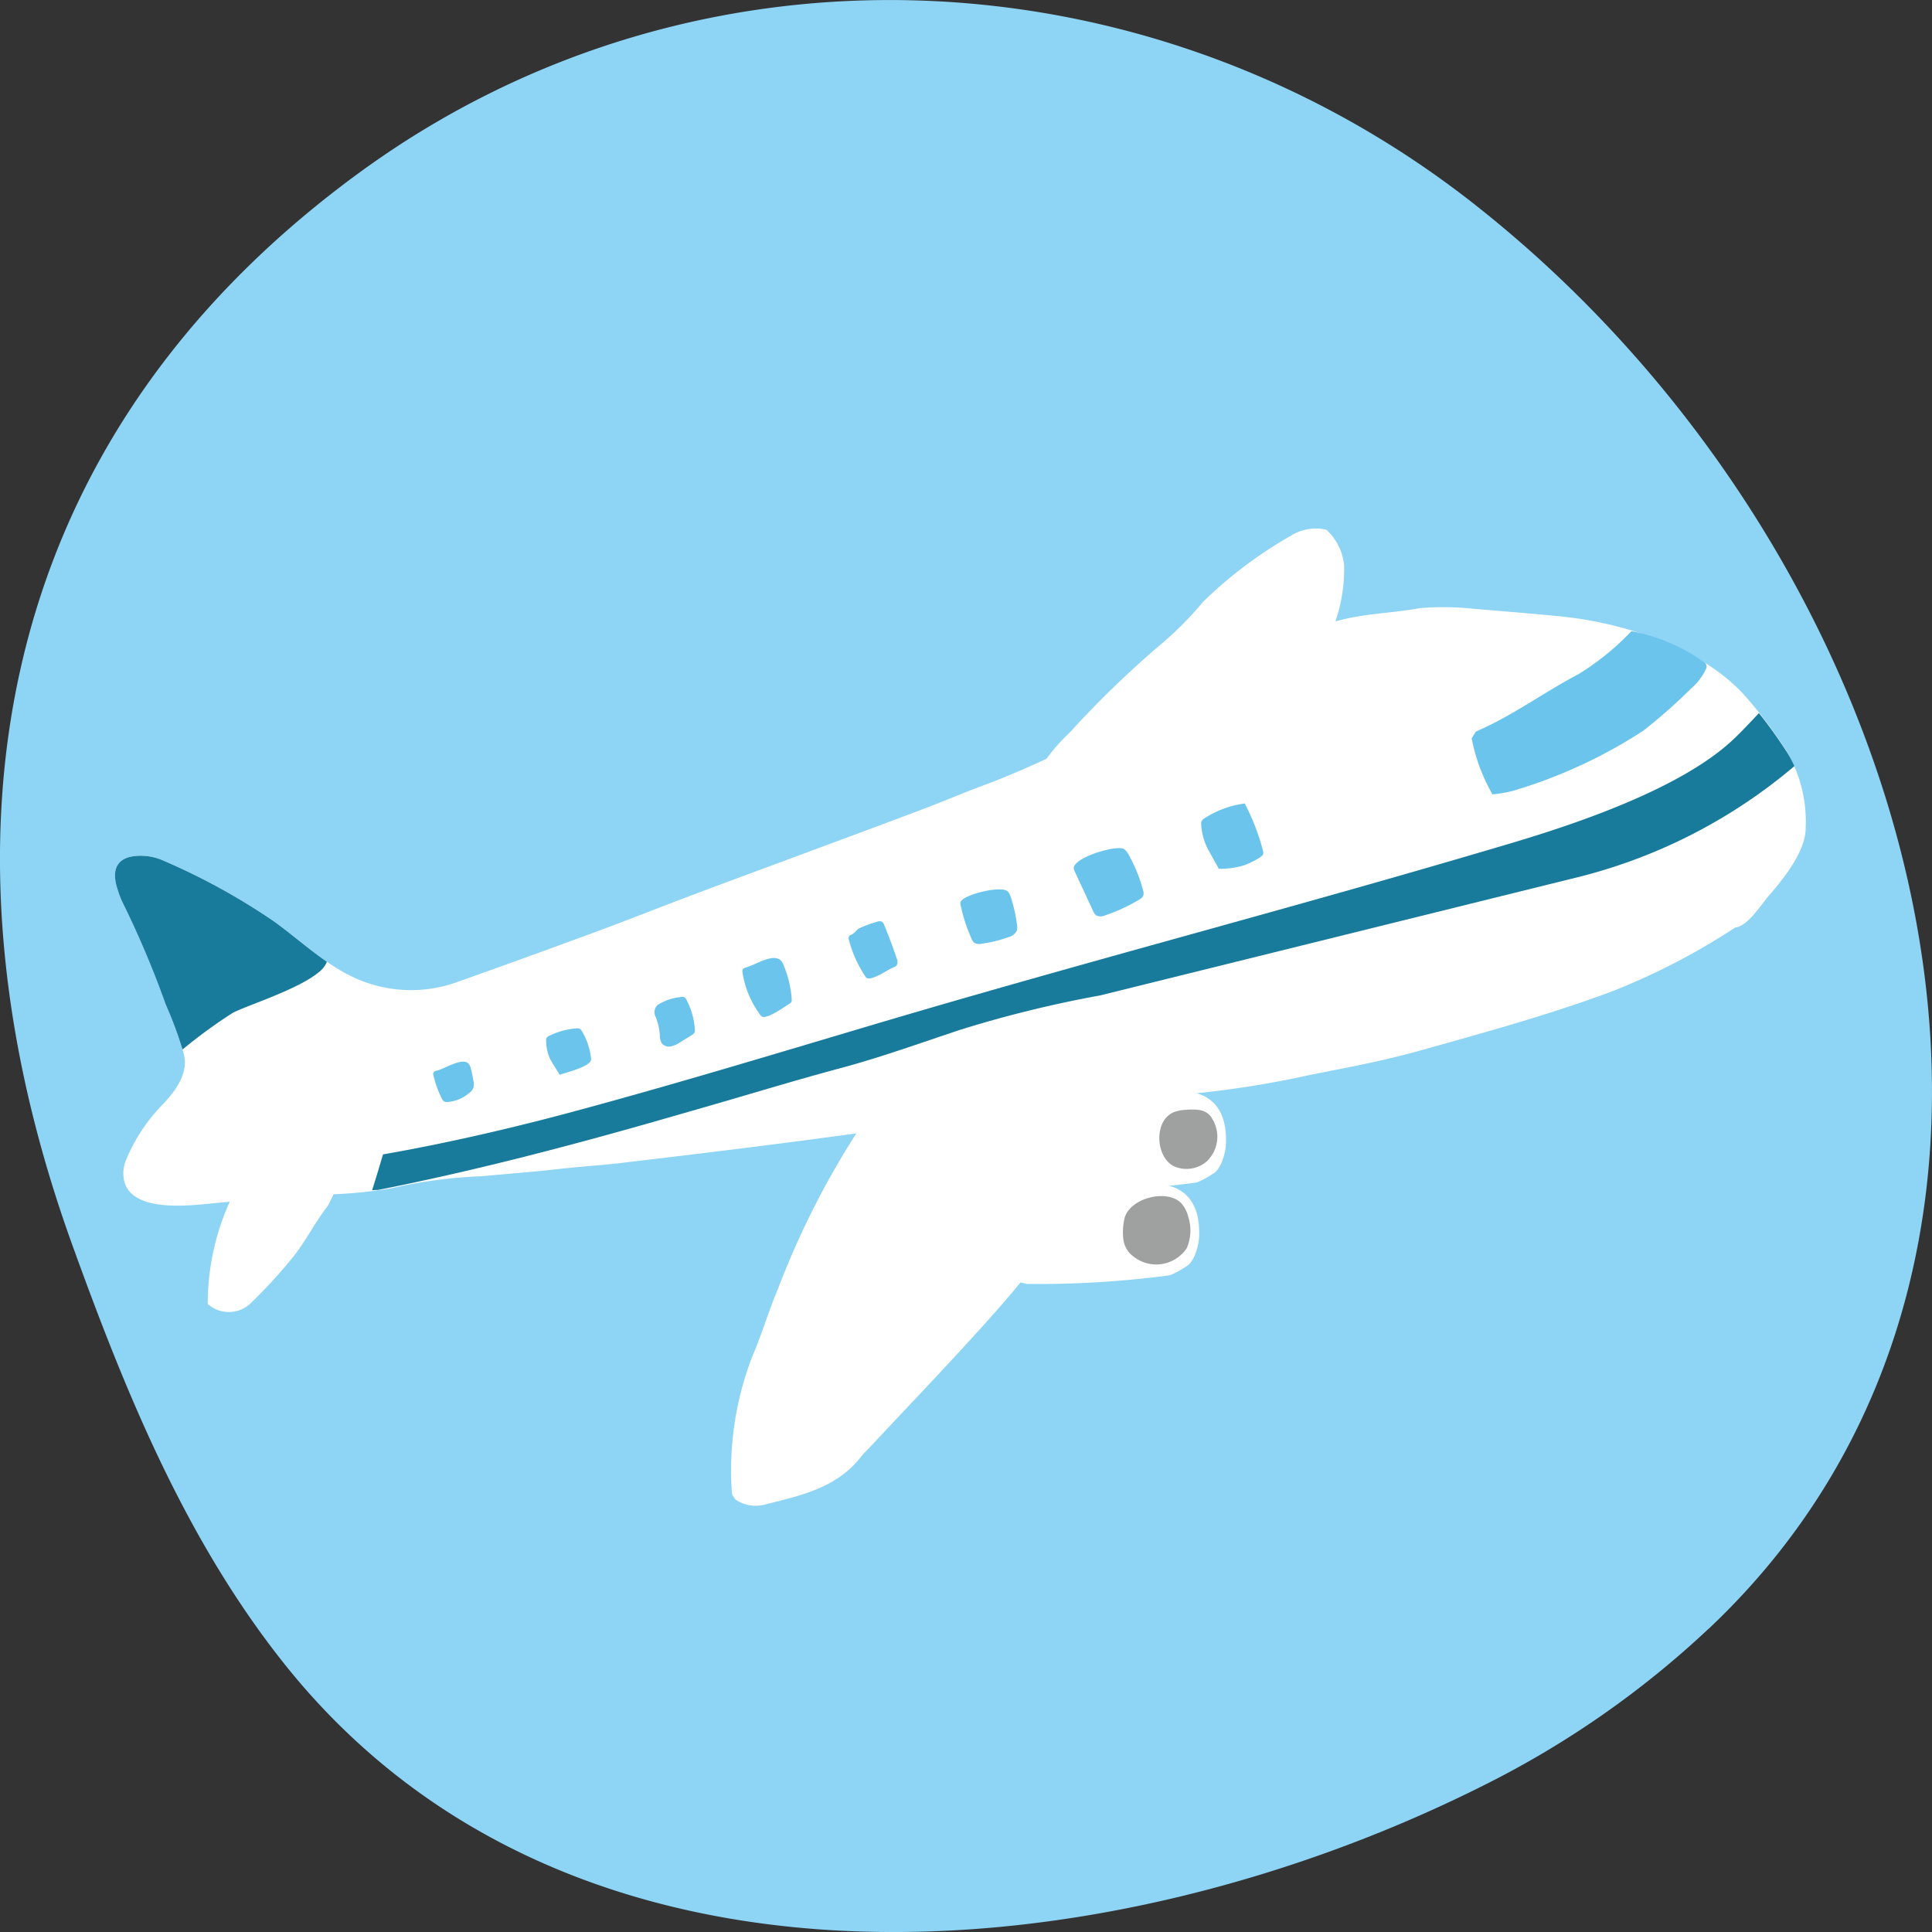
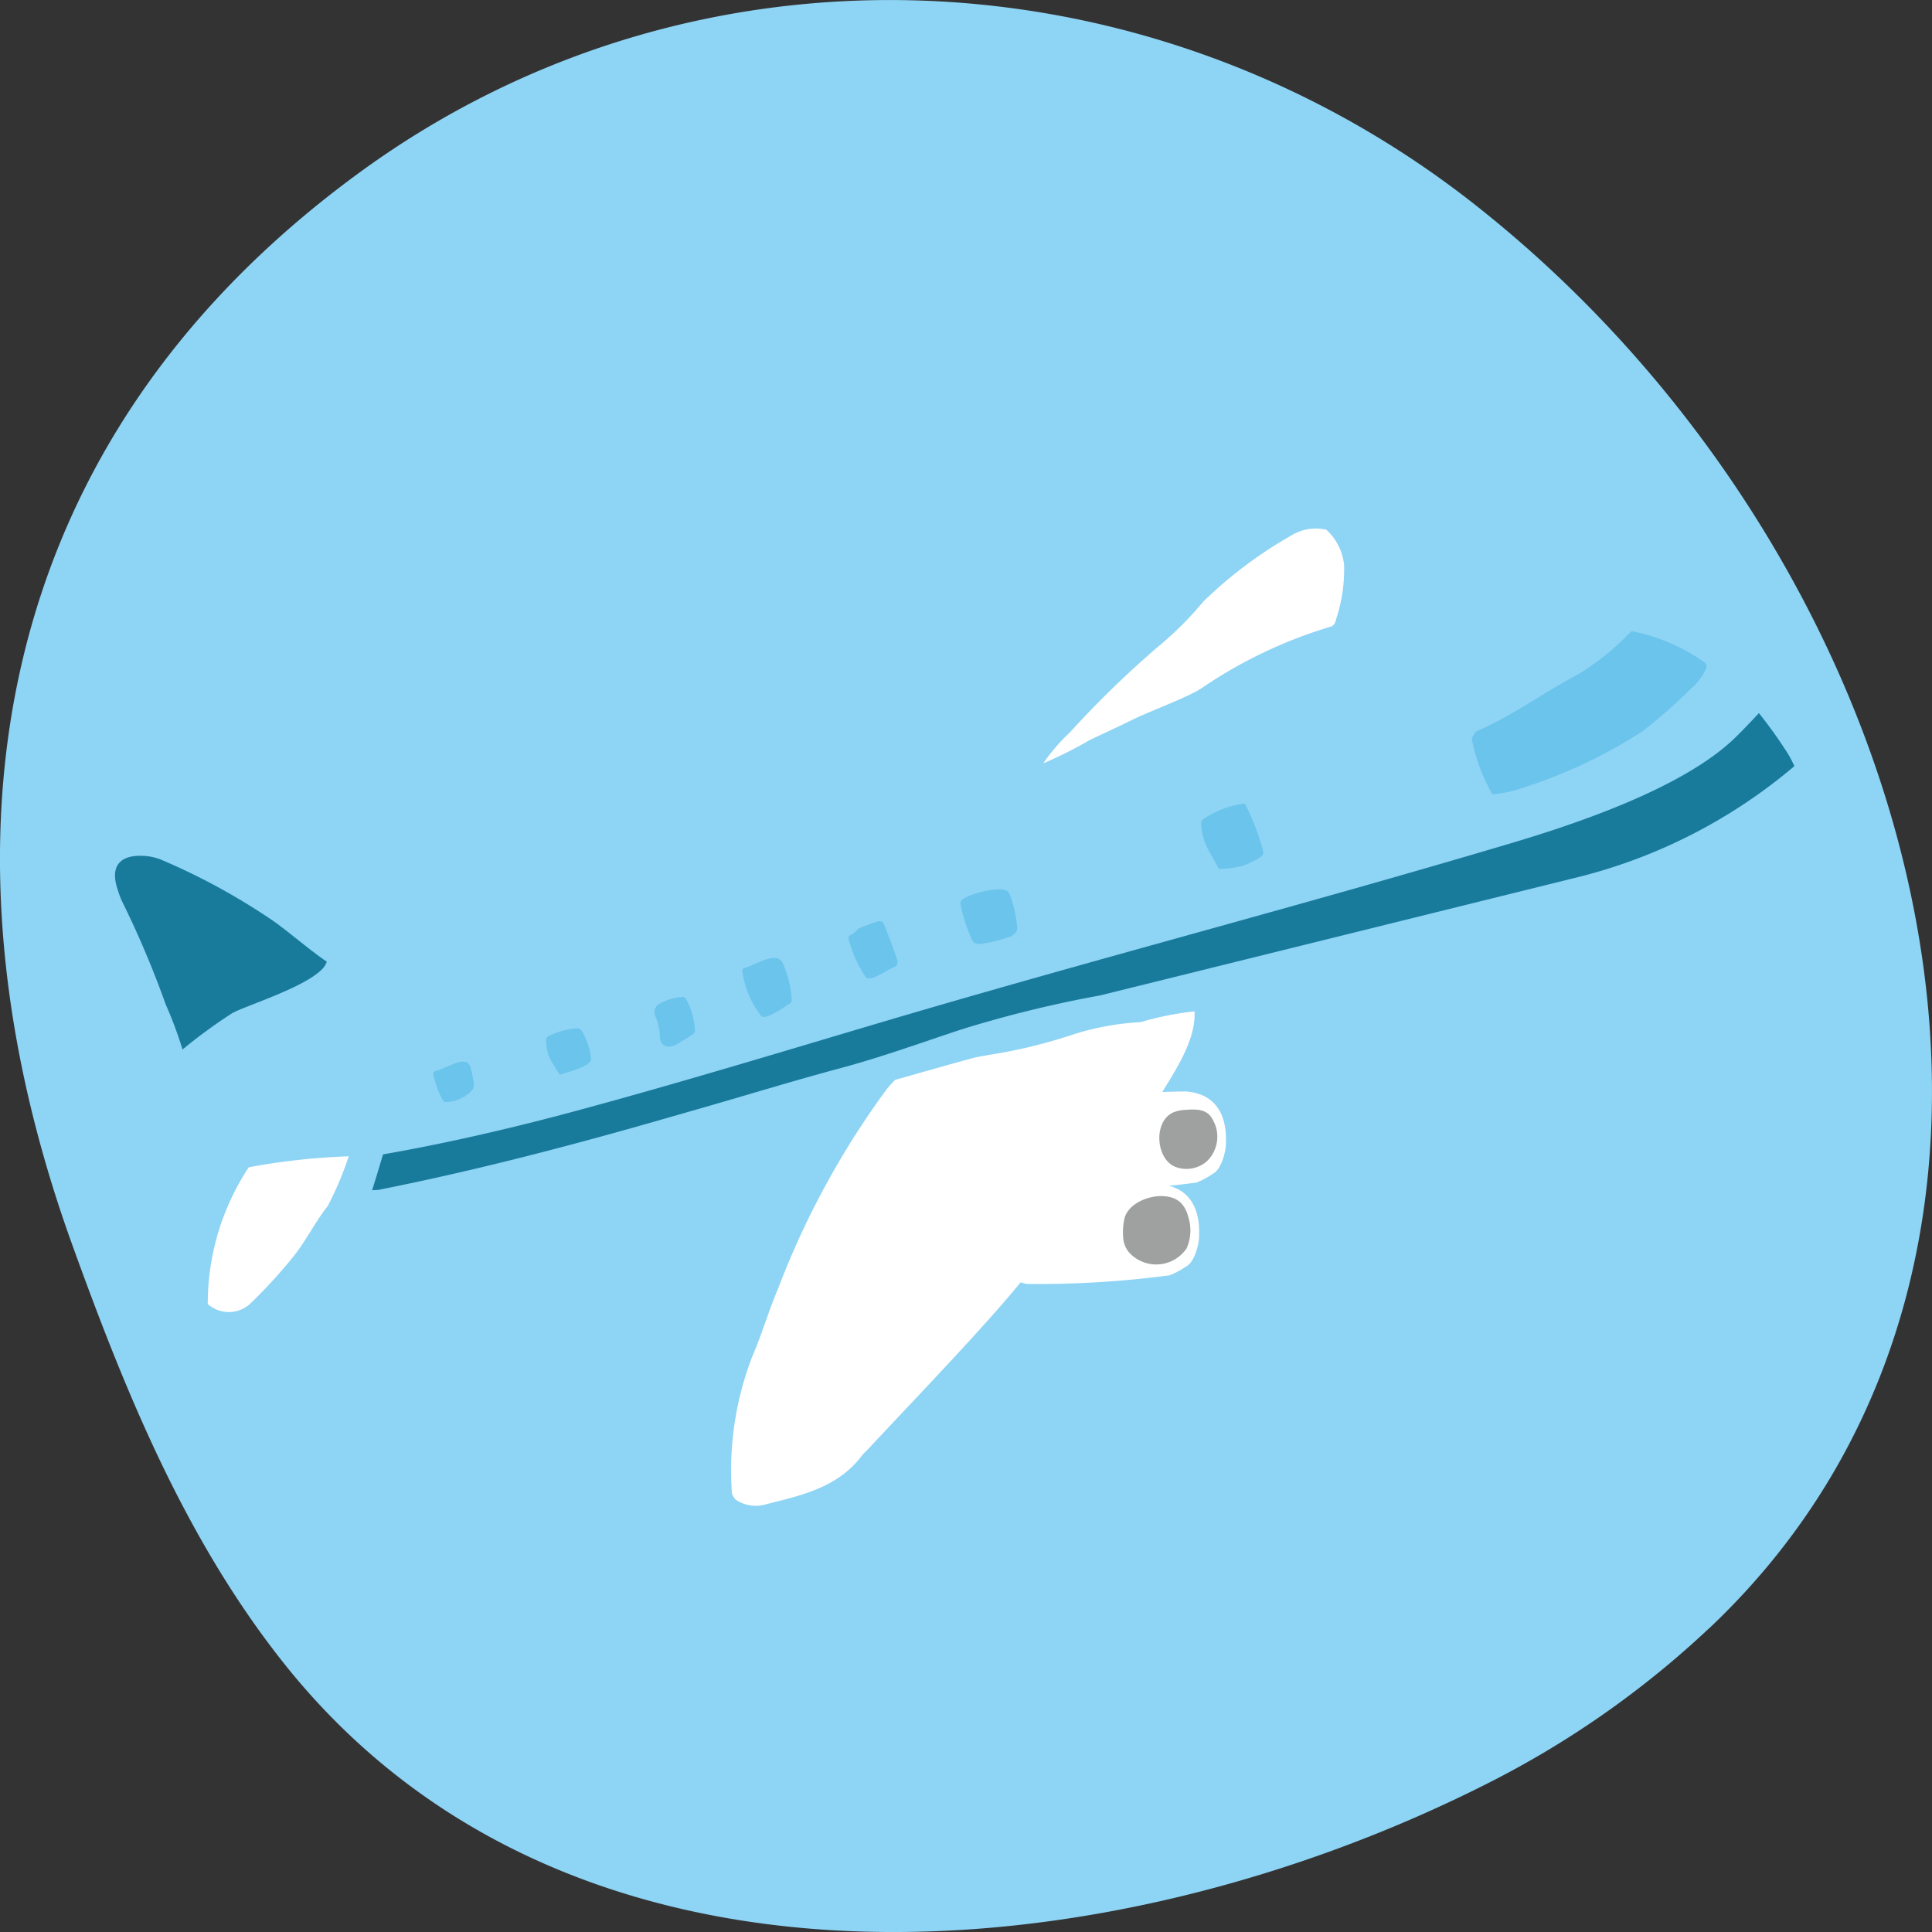
<svg xmlns="http://www.w3.org/2000/svg" width="101" height="101" viewBox="0 0 101 101">
  <rect x="0" y="0" width="101" height="101" fill="#333333" stroke="none" />
  <g id="icon_airline" transform="translate(-12191 -2387)">
    <path id="パス_10403" data-name="パス 10403" d="M328.843,308.773a49.218,49.218,0,0,1-11.579,8.1c-19.906,10.068-47.941,12.619-62.956-6.346-5.134-6.485-8.256-14.169-11.022-21.833-7.558-20.944-4.365-41.936,15.09-56.092,17.592-12.8,41.279-11.591,58.175,1.676,23.982,18.831,33.294,54.708,12.292,74.5" transform="translate(11951.486 2163.367)" fill="#8ed4f5" />
    <g id="レイヤー_1" data-name="レイヤー 1" transform="matrix(0.998, -0.07, 0.07, 0.998, 12195.392, 2419.146)">
      <g id="グループ_19830" data-name="グループ 19830" transform="translate(0 0)">
        <path id="パス_9626" data-name="パス 9626" d="M3.17.214a5,5,0,0,0-1.8.306C.289,1-.211,2.922.083,4.065A.619.619,0,0,0,.262,4.4a3.763,3.763,0,0,0,.942.413,52,52,0,0,0,7.482.071,4.329,4.329,0,0,0,.875-.394c.429-.163.739-1.021.793-1.476C10.567,1.21,9.793.294,8.478.1A29.254,29.254,0,0,0,3.17.214Z" transform="translate(47.231 28.772)" fill="#fff" />
        <path id="パス_9627" data-name="パス 9627" d="M3.17.214a5,5,0,0,0-1.8.306C.289,1-.211,2.922.083,4.065A.619.619,0,0,0,.262,4.4a3.763,3.763,0,0,0,.942.413,52,52,0,0,0,7.482.071,4.33,4.33,0,0,0,.875-.394c.429-.163.739-1.021.793-1.476C10.567,1.21,9.793.294,8.478.1A29.254,29.254,0,0,0,3.17.214Z" transform="translate(45.494 33.508)" fill="#fff" />
        <g id="グループ_19828" data-name="グループ 19828">
          <path id="パス_9628" data-name="パス 9628" d="M0,11.244a21.328,21.328,0,0,0,2.467-1.025c.913-.37,1.378-.524,2.287-.9S7.6,8.386,8.475,7.937a24.208,24.208,0,0,1,6.906-2.743.572.572,0,0,0,.239-.086.545.545,0,0,0,.162-.282,8.306,8.306,0,0,0,.624-2.821A2.891,2.891,0,0,0,15.609.1a2.47,2.47,0,0,0-1.9.2A22.475,22.475,0,0,0,8.931,3.4,17.691,17.691,0,0,1,6.425,5.573,51.984,51.984,0,0,0,1.5,9.729,9.766,9.766,0,0,0,0,11.246Z" transform="translate(49.459 0)" fill="#fff" />
-           <path id="パス_9629" data-name="パス 9629" d="M55.752,24.5a51.45,51.45,0,0,0,6.453-.551c2.2-.281,3.856-.456,6.025-.906,3.381-.7,6.769-1.378,10.093-2.363a35.362,35.362,0,0,0,6.61-2.865c.631,0,1.449-1.115,1.83-1.5.823-.821,2.121-2.2,2.2-3.423a7.211,7.211,0,0,0-.728-4.107,23.724,23.724,0,0,0-1.9-2.944C84.289,3.156,80.3,1.539,77.038.975,75.458.7,73.871.468,72.287.218a14.443,14.443,0,0,0-2.641-.2C67.739.22,66.275.039,64.423.6c-1.473.445-2.967.85-4.389,1.427-1.48.6-2.839,1.5-4.328,2.073-3.168,1.211-6.259,2.626-9.523,3.582-1.067.313-2.116.683-3.181,1-2.069.62-4.145,1.226-6.217,1.835-2.011.591-4.024,1.175-6.033,1.774-1.719.512-3.427,1.059-5.147,1.561q-3.733,1.089-7.478,2.129a7.076,7.076,0,0,1-4.369-.15c-2-.707-3.377-2.334-4.95-3.654A33.809,33.809,0,0,0,3.179,8.553a2.824,2.824,0,0,0-1.056-.3C.915,8.137.434,8.756.76,9.961a4.278,4.278,0,0,0,.223.708,50.138,50.138,0,0,1,1.852,5.417A18.714,18.714,0,0,1,3.6,18.76c.188,1.052-.658,1.977-1.409,2.638A9.219,9.219,0,0,0,.213,24.021a1.81,1.81,0,0,0-.171,1.21c.4,1.614,3.376,1.426,4.655,1.393,1.578-.04,3.155-.084,4.734-.114A24.355,24.355,0,0,0,13.9,26.5a24.991,24.991,0,0,1,4.81-.3c1.361-.037,2.722-.037,4.082-.1.8-.035,2.313-.041,3.109-.079,5.787-.275,10.164-.511,15.57-.9,3.526-.251,5.767-.416,9.3-.482,1.572-.029,3.4-.194,4.984-.138Z" transform="translate(0 4.515)" fill="#fff" />
          <path id="パス_9630" data-name="パス 9630" d="M12.4,1.89c-.017-.016-.035-.032-.053-.047A9.686,9.686,0,0,0,8.718,0,13.69,13.69,0,0,1,5.8,2.049C3.944,2.859,2.224,3.968.3,4.643.2,4.676.143,4.822,0,5a9.351,9.351,0,0,0,.878,3A7.23,7.23,0,0,0,1.913,7.9,25.875,25.875,0,0,0,8.959,5.24a27.251,27.251,0,0,0,2.62-2,3.131,3.131,0,0,0,.885-.993A.28.28,0,0,0,12.488,2a.34.34,0,0,0-.084-.111Z" transform="translate(71.883 6.504)" fill="#6bc4ec" />
          <path id="パス_9631" data-name="パス 9631" d="M10.017,2.478a5.592,5.592,0,0,0-.464.44,43.994,43.994,0,0,0-6.379,9.965c-.588,1.152-1.036,2.378-1.632,3.526A16.548,16.548,0,0,0,0,23.4c-.005.11.09.225.139.342a1.853,1.853,0,0,0,1.574.385c1.874-.337,3.8-.6,5.174-2.162.122-.139.274-.251.409-.378,2.4-2.236,4.837-4.427,7.172-6.724,1.673-1.645,3.234-3.408,4.79-5.168,1.1-1.25,2.108-2.586,3.168-3.875.472-.573,1.02-1.089,1.445-1.693.8-1.143,1.971-2.622,2.007-4.131a16.084,16.084,0,0,0-2.852.364,14.109,14.109,0,0,0-3.49.378,26.979,26.979,0,0,1-4.559.778c-.3.036-.613.057-.914.119-1.264.254-2.526.521-4.044.837Z" transform="translate(30.561 24.73)" fill="#fff" />
          <path id="パス_9632" data-name="パス 9632" d="M0,7.2a1.653,1.653,0,0,0,2.269.094A26.856,26.856,0,0,0,4.674,5c.7-.775,1.239-1.7,1.942-2.475A17.288,17.288,0,0,0,7.888.017,34.963,34.963,0,0,0,2.637.223,12.925,12.925,0,0,0,0,7.2Z" transform="translate(3.931 29.172)" fill="#fff" />
        </g>
        <g id="グループ_19829" data-name="グループ 19829" transform="translate(16.525 14.074)">
          <path id="パス_9633" data-name="パス 9633" d="M.754,3.307a4.315,4.315,0,0,0,1.387-.1c.2-.071.936-.327.985-.513a.439.439,0,0,0-.007-.2A11.846,11.846,0,0,0,2.347,0,5.059,5.059,0,0,0,.193.625.374.374,0,0,0,.02.79.4.4,0,0,0,0,.928,3.167,3.167,0,0,0,.277,2.281c.041.09.482,1.024.477,1.024Z" transform="translate(40.943)" fill="#6bc4ec" />
-           <path id="パス_9634" data-name="パス 9634" d="M2.8.189A.631.631,0,0,0,2.694.074C2.362-.193.08.307,0,.869a.389.389,0,0,0,.039.192L.847,3.176A.553.553,0,0,0,1,3.431a.54.54,0,0,0,.456.027,8.7,8.7,0,0,0,1.846-.7.455.455,0,0,0,.214-.175.444.444,0,0,0,.02-.267A7.748,7.748,0,0,0,2.978.535,1.536,1.536,0,0,0,2.8.189Z" transform="translate(34.141 1.862)" fill="#6bc4ec" />
          <path id="パス_9635" data-name="パス 9635" d="M.386.27a.911.911,0,0,0-.346.2A.254.254,0,0,0,0,.663,8.2,8.2,0,0,0,.44,2.448a.522.522,0,0,0,.136.25.518.518,0,0,0,.373.076A6.929,6.929,0,0,0,2.37,2.532a.672.672,0,0,0,.462-.3.676.676,0,0,0,.036-.3A7.3,7.3,0,0,0,2.657.5,1.047,1.047,0,0,0,2.532.171C2.328-.137,1.045.017.386.27Z" transform="translate(28.106 3.573)" fill="#6bc4ec" />
          <path id="パス_9636" data-name="パス 9636" d="M2.011.527C1.975.416,1.939.305,1.9.2A.315.315,0,0,0,1.814.042.316.316,0,0,0,1.549.017,6.585,6.585,0,0,0,.632.278C.431.352.368.522.152.6A.244.244,0,0,0,.021.685.238.238,0,0,0,.01.855,6.331,6.331,0,0,0,.747,2.847.166.166,0,0,0,.784,2.9c.279.2,1.167-.369,1.435-.441a.387.387,0,0,0,.183-.09.394.394,0,0,0,.032-.37q-.19-.74-.424-1.466Z" transform="translate(22.146 4.803)" fill="#6bc4ec" />
          <path id="パス_9637" data-name="パス 9637" d="M.8.2A5.041,5.041,0,0,1,.186.4.238.238,0,0,0,.033.469.224.224,0,0,0,0,.611,4.918,4.918,0,0,0,.731,2.847a.373.373,0,0,0,.14.172c.27.139,1.22-.448,1.463-.575a.251.251,0,0,0,.108-.084.25.25,0,0,0,.027-.136A5.579,5.579,0,0,0,2.145.336C1.961-.183,1.351.005.8.2Z" transform="translate(16.49 6.33)" fill="#6bc4ec" />
          <path id="パス_9638" data-name="パス 9638" d="M.586,2.358c.349-.1,1.441-.282,1.657-.6a.28.28,0,0,0,.031-.172A3.52,3.52,0,0,0,1.9.163.311.311,0,0,0,1.8.035.321.321,0,0,0,1.627,0,3.891,3.891,0,0,0,.181.287a.3.3,0,0,0-.146.1A.3.3,0,0,0,0,.552a2.277,2.277,0,0,0,.138.942c.123.274.277.536.446.862Z" transform="translate(6.007 9.279)" fill="#6bc4ec" />
          <path id="パス_9639" data-name="パス 9639" d="M.2.321A.515.515,0,0,0,.038.943a3.23,3.23,0,0,1,.152.977.809.809,0,0,0,.067.42.489.489,0,0,0,.473.2,1.43,1.43,0,0,0,.505-.188l.616-.323A.381.381,0,0,0,2,1.911a.346.346,0,0,0,.036-.191A3.878,3.878,0,0,0,1.7.155.279.279,0,0,0,1.6.026a.279.279,0,0,0-.187-.02A2.719,2.719,0,0,0,.2.322Z" transform="translate(11.765 8.023)" fill="#6bc4ec" />
          <path id="パス_9640" data-name="パス 9640" d="M2.057.93C2.04.756,2.016.582,1.985.41a.59.59,0,0,0-.118-.3C1.555-.231.565.323.2.374A.23.23,0,0,0,.015.464.221.221,0,0,0,.006.6,5.128,5.128,0,0,0,.359,1.846a.332.332,0,0,0,.126.172.31.31,0,0,0,.152.028,1.961,1.961,0,0,0,1.2-.41.63.63,0,0,0,.208-.243.7.7,0,0,0,.028-.321L2.059.93Z" transform="translate(0 10.598)" fill="#6bc4ec" />
        </g>
        <path id="パス_9641" data-name="パス 9641" d="M.819,2.971A1.623,1.623,0,0,0,2.4,2.757,1.78,1.78,0,0,0,2.839.576C2.6.032,2.033,0,1.5,0A2.068,2.068,0,0,0,.862.076C-.293.452-.267,2.565.818,2.97Z" transform="translate(54.134 29.826)" fill="#9fa0a0" />
        <path id="パス_9642" data-name="パス 9642" d="M.221,2.778a1.919,1.919,0,0,0,3.053.043,2.31,2.31,0,0,0,.194-1.652,1.611,1.611,0,0,0-.3-.706C2.461-.4.379.016.121,1.115A3.211,3.211,0,0,0,.01,2.171a1.345,1.345,0,0,0,.213.605Z" transform="translate(51.886 34.227)" fill="#9fa0a0" />
        <path id="パス_9643" data-name="パス 9643" d="M.7,17.971C.47,18.581.242,19.192,0,19.8c.1,0,.2,0,.3.008,5.206-.656,10.377-1.64,15.062-2.637l2.324-.495c2.375-.505,4.746-1.056,7.13-1.518,2.165-.42,4.254-1.014,6.4-1.564a61.349,61.349,0,0,1,7.44-1.286L64.188,7.856a27.942,27.942,0,0,0,11.5-4.962,5.676,5.676,0,0,0-.365-.806A24.355,24.355,0,0,0,74.033,0C73.4.588,72.8,1.137,72.357,1.473,69.444,3.694,64.19,5.085,60.613,5.881c-11.744,2.612-22.337,4.553-34.08,7.165-5.281,1.175-10.489,2.362-15.8,3.4-2.98.583-6.6,1.176-10.037,1.526Z" transform="translate(12.914 11.242)" fill="#187b9c" />
        <path id="パス_9644" data-name="パス 9644" d="M10.349,6.67a1.148,1.148,0,0,0,.382-.458C9.837,5.5,9.022,4.67,8.148,3.937A33.81,33.81,0,0,0,2.519.313a2.824,2.824,0,0,0-1.056-.3C.255-.1-.227.516.1,1.722a4.278,4.278,0,0,0,.223.708A50.039,50.039,0,0,1,2.175,7.847a20.764,20.764,0,0,1,.712,2.412A26.817,26.817,0,0,1,5.611,8.547C6.292,8.22,9.241,7.54,10.349,6.67Z" transform="translate(0.659 12.755)" fill="#187b9c" />
      </g>
    </g>
  </g>
</svg>